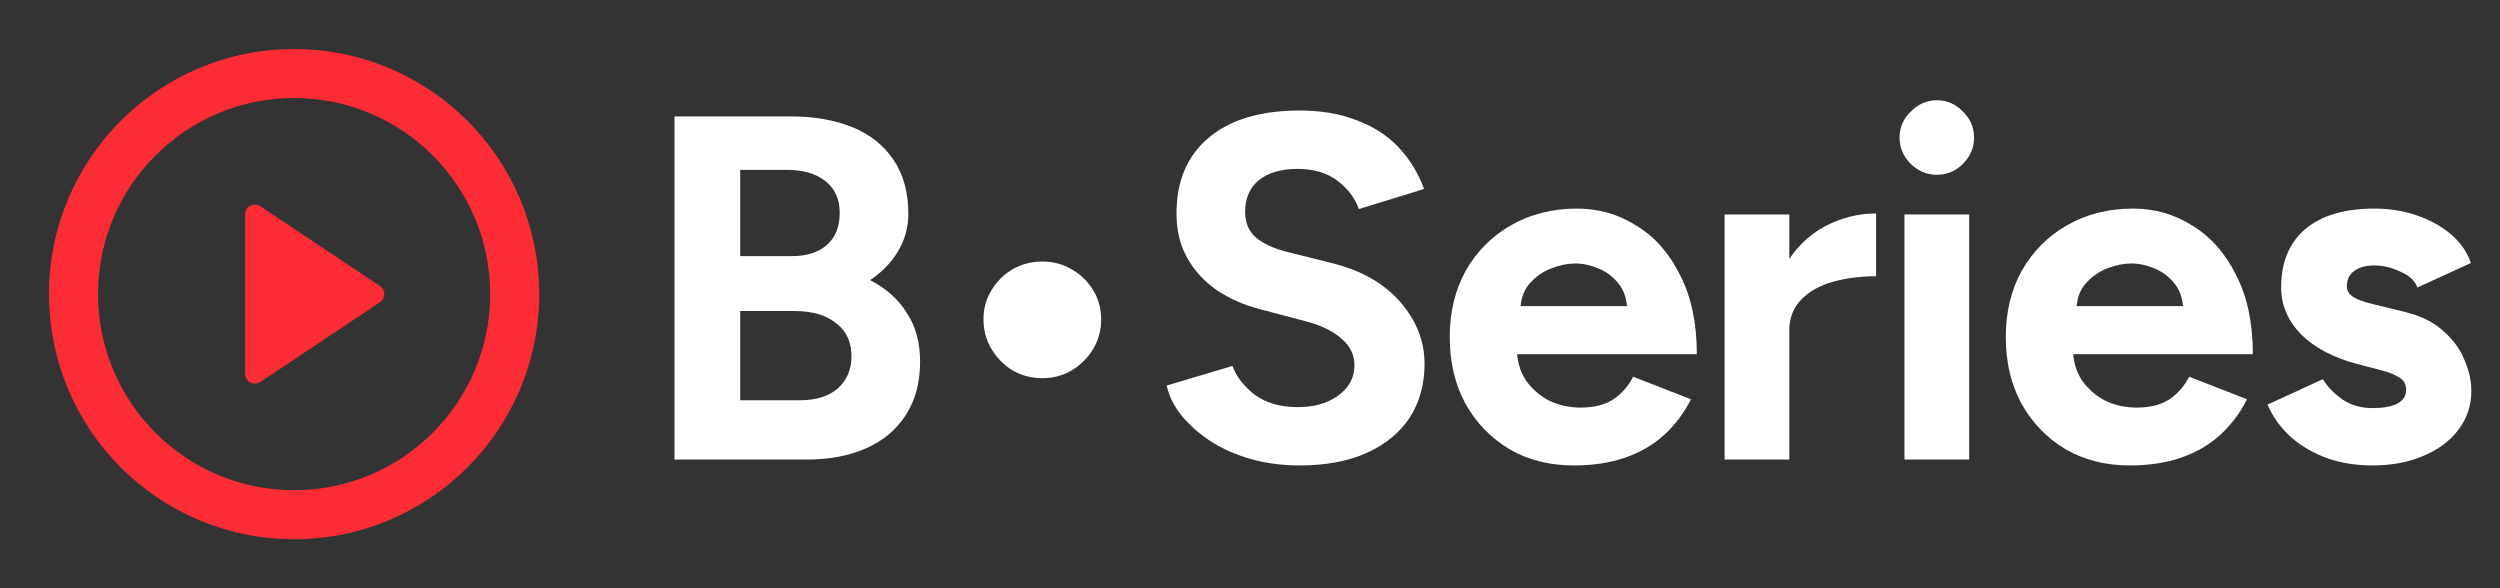
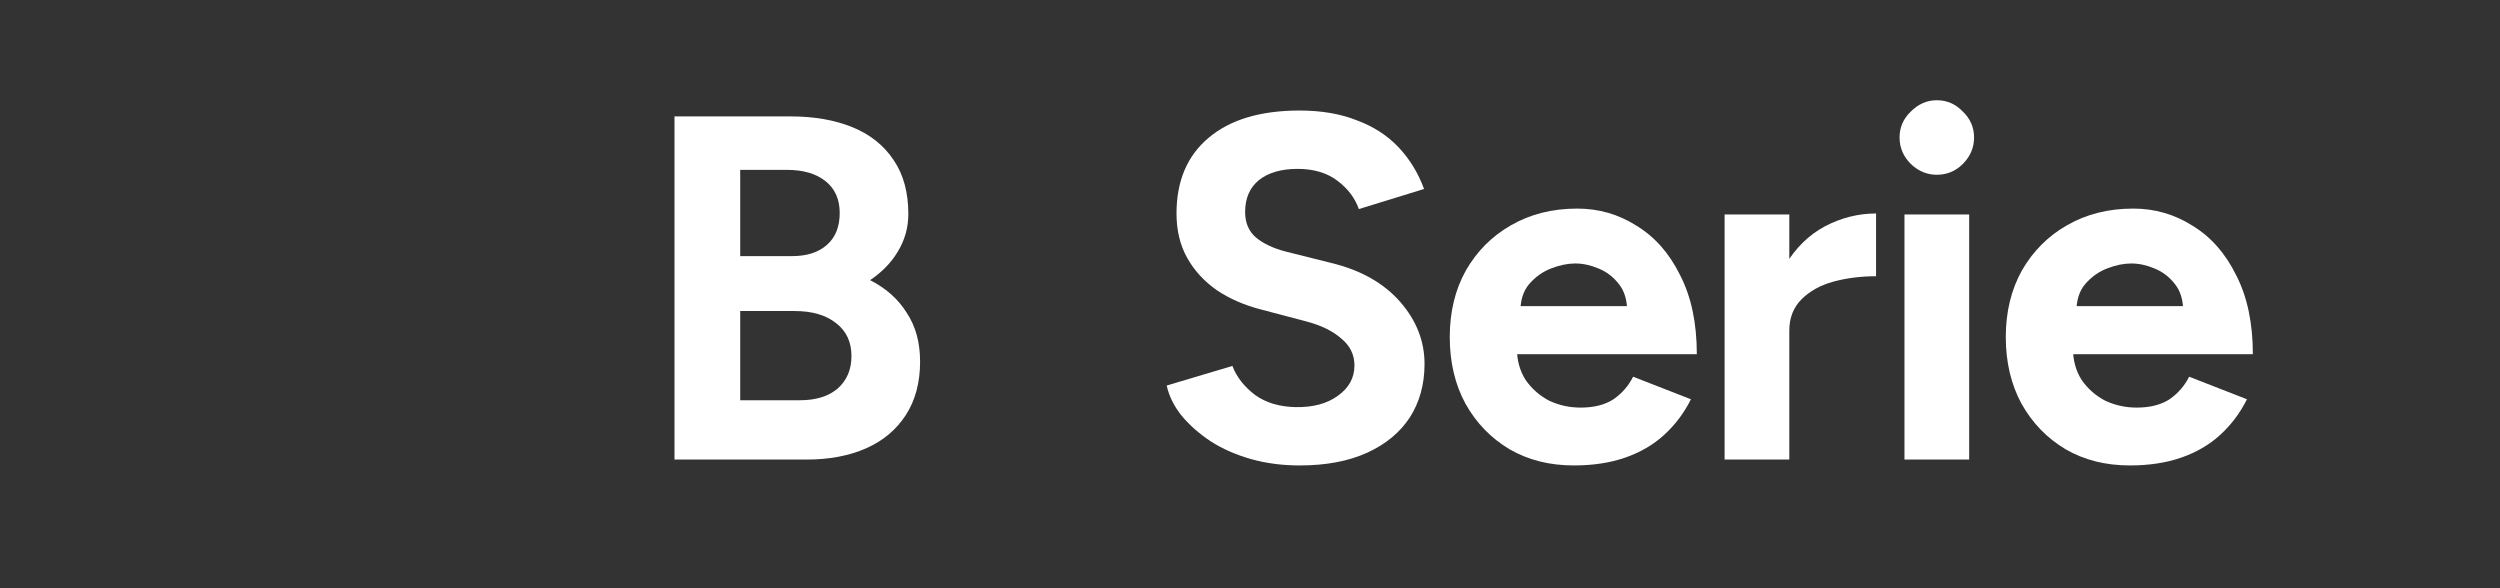
<svg xmlns="http://www.w3.org/2000/svg" width="136" height="32" viewBox="0 0 136 32" fill="none">
  <rect x="0" y="0" width="136" height="32" fill="#333333" stroke="none" />
-   <path d="M129.054 25.32C128.201 25.32 127.401 25.196 126.654 24.947C125.908 24.68 125.25 24.307 124.681 23.827C124.112 23.329 123.668 22.724 123.348 22.013L126.361 20.627C126.628 21.053 126.992 21.427 127.454 21.747C127.917 22.049 128.45 22.2 129.054 22.2C129.641 22.2 130.094 22.12 130.414 21.96C130.734 21.782 130.894 21.533 130.894 21.213C130.894 20.893 130.761 20.662 130.494 20.52C130.245 20.36 129.899 20.227 129.454 20.12L128.228 19.8C126.948 19.462 125.934 18.929 125.188 18.2C124.459 17.453 124.094 16.6 124.094 15.64C124.094 14.271 124.53 13.213 125.401 12.467C126.29 11.72 127.543 11.347 129.161 11.347C129.997 11.347 130.77 11.471 131.481 11.72C132.21 11.969 132.832 12.316 133.348 12.76C133.863 13.204 134.219 13.72 134.414 14.307L131.508 15.64C131.383 15.284 131.081 15 130.601 14.787C130.121 14.556 129.641 14.44 129.161 14.44C128.681 14.44 128.308 14.547 128.041 14.76C127.792 14.956 127.668 15.231 127.668 15.587C127.668 15.818 127.792 16.013 128.041 16.173C128.29 16.316 128.645 16.44 129.108 16.547L130.841 16.973C131.712 17.187 132.405 17.533 132.921 18.013C133.454 18.476 133.837 19 134.068 19.587C134.317 20.156 134.441 20.716 134.441 21.267C134.441 22.067 134.201 22.778 133.721 23.4C133.259 24.005 132.619 24.476 131.801 24.813C131.001 25.151 130.085 25.32 129.054 25.32Z" fill="white" />
  <path d="M115.862 25.32C114.546 25.32 113.382 25.027 112.369 24.44C111.355 23.836 110.555 23.009 109.969 21.96C109.4 20.911 109.115 19.702 109.115 18.333C109.115 16.965 109.409 15.756 109.995 14.707C110.6 13.658 111.417 12.84 112.449 12.253C113.497 11.649 114.697 11.347 116.049 11.347C117.222 11.347 118.297 11.658 119.275 12.28C120.271 12.884 121.062 13.782 121.649 14.973C122.253 16.147 122.555 17.578 122.555 19.267H112.449L112.769 18.947C112.769 19.605 112.929 20.182 113.249 20.68C113.586 21.16 114.013 21.533 114.529 21.8C115.062 22.049 115.631 22.173 116.235 22.173C116.964 22.173 117.56 22.022 118.022 21.72C118.484 21.4 118.84 20.991 119.089 20.493L122.235 21.72C121.862 22.467 121.373 23.116 120.769 23.667C120.182 24.2 119.48 24.609 118.662 24.893C117.844 25.178 116.911 25.32 115.862 25.32ZM112.955 16.973L112.635 16.653H119.062L118.769 16.973C118.769 16.333 118.617 15.827 118.315 15.453C118.013 15.062 117.64 14.778 117.195 14.6C116.769 14.422 116.351 14.333 115.942 14.333C115.533 14.333 115.097 14.422 114.635 14.6C114.173 14.778 113.773 15.062 113.435 15.453C113.115 15.827 112.955 16.333 112.955 16.973Z" fill="white" />
  <path d="M103.603 25V11.667H107.123V25H103.603ZM105.363 9.507C104.829 9.507 104.358 9.311 103.949 8.92C103.54 8.511 103.336 8.031 103.336 7.48C103.336 6.929 103.54 6.458 103.949 6.067C104.358 5.658 104.829 5.453 105.363 5.453C105.914 5.453 106.385 5.658 106.776 6.067C107.185 6.458 107.389 6.929 107.389 7.48C107.389 8.031 107.185 8.511 106.776 8.92C106.385 9.311 105.914 9.507 105.363 9.507Z" fill="white" />
  <path d="M96.298 17.987C96.298 16.547 96.574 15.355 97.125 14.413C97.694 13.471 98.414 12.769 99.285 12.307C100.174 11.844 101.098 11.613 102.058 11.613V15.027C101.241 15.027 100.467 15.124 99.738 15.32C99.027 15.515 98.45 15.835 98.005 16.28C97.561 16.724 97.338 17.293 97.338 17.987H96.298ZM93.818 25V11.667H97.338V25H93.818Z" fill="white" />
  <path d="M85.614 25.32C84.298 25.32 83.134 25.027 82.121 24.44C81.107 23.836 80.307 23.009 79.721 21.96C79.152 20.911 78.867 19.702 78.867 18.333C78.867 16.965 79.16 15.756 79.747 14.707C80.352 13.658 81.169 12.84 82.201 12.253C83.249 11.649 84.449 11.347 85.8 11.347C86.974 11.347 88.049 11.658 89.027 12.28C90.023 12.884 90.814 13.782 91.4 14.973C92.005 16.147 92.307 17.578 92.307 19.267H82.201L82.52 18.947C82.52 19.605 82.68 20.182 83.001 20.68C83.338 21.16 83.765 21.533 84.281 21.8C84.814 22.049 85.383 22.173 85.987 22.173C86.716 22.173 87.312 22.022 87.774 21.72C88.236 21.4 88.592 20.991 88.841 20.493L91.987 21.72C91.614 22.467 91.125 23.116 90.52 23.667C89.934 24.2 89.232 24.609 88.414 24.893C87.596 25.178 86.663 25.32 85.614 25.32ZM82.707 16.973L82.387 16.653H88.814L88.52 16.973C88.52 16.333 88.369 15.827 88.067 15.453C87.765 15.062 87.392 14.778 86.947 14.6C86.52 14.422 86.103 14.333 85.694 14.333C85.285 14.333 84.849 14.422 84.387 14.6C83.925 14.778 83.525 15.062 83.187 15.453C82.867 15.827 82.707 16.333 82.707 16.973Z" fill="white" />
  <path d="M70.695 25.32C69.753 25.32 68.873 25.204 68.055 24.973C67.238 24.742 66.509 24.422 65.869 24.013C65.229 23.587 64.695 23.116 64.269 22.6C63.86 22.084 63.593 21.542 63.469 20.973L67.042 19.907C67.273 20.511 67.682 21.035 68.269 21.48C68.855 21.907 69.593 22.129 70.482 22.147C71.424 22.164 72.189 21.96 72.775 21.533C73.38 21.107 73.682 20.555 73.682 19.88C73.682 19.293 73.442 18.804 72.962 18.413C72.5 18.004 71.86 17.693 71.042 17.48L68.615 16.84C67.709 16.609 66.909 16.262 66.215 15.8C65.522 15.32 64.98 14.733 64.589 14.04C64.198 13.347 64.002 12.538 64.002 11.613C64.002 9.853 64.58 8.484 65.735 7.507C66.909 6.511 68.562 6.013 70.695 6.013C71.886 6.013 72.927 6.191 73.815 6.547C74.722 6.884 75.478 7.373 76.082 8.013C76.686 8.653 77.149 9.409 77.469 10.28L73.922 11.373C73.709 10.769 73.318 10.253 72.749 9.827C72.18 9.4 71.46 9.187 70.589 9.187C69.7 9.187 68.998 9.391 68.482 9.8C67.984 10.209 67.735 10.787 67.735 11.533C67.735 12.12 67.931 12.582 68.322 12.92C68.731 13.258 69.282 13.515 69.975 13.693L72.429 14.307C74.029 14.698 75.273 15.4 76.162 16.413C77.051 17.427 77.495 18.555 77.495 19.8C77.495 20.902 77.229 21.871 76.695 22.707C76.162 23.524 75.389 24.164 74.375 24.627C73.362 25.089 72.135 25.32 70.695 25.32Z" fill="white" />
-   <path d="M56.702 20.573C56.115 20.573 55.573 20.431 55.075 20.147C54.595 19.845 54.213 19.453 53.929 18.973C53.644 18.493 53.502 17.96 53.502 17.373C53.502 16.787 53.644 16.262 53.929 15.8C54.213 15.32 54.595 14.938 55.075 14.653C55.573 14.369 56.115 14.227 56.702 14.227C57.289 14.227 57.822 14.369 58.302 14.653C58.8 14.938 59.191 15.32 59.475 15.8C59.76 16.262 59.902 16.787 59.902 17.373C59.902 17.96 59.76 18.493 59.475 18.973C59.191 19.453 58.8 19.845 58.302 20.147C57.822 20.431 57.289 20.573 56.702 20.573Z" fill="white" />
  <path d="M36.693 25V6.333H43.013C44.293 6.333 45.413 6.529 46.373 6.92C47.333 7.311 48.08 7.907 48.613 8.707C49.147 9.489 49.413 10.467 49.413 11.64C49.413 12.369 49.227 13.044 48.853 13.667C48.498 14.271 47.991 14.796 47.333 15.24C48.205 15.684 48.871 16.28 49.333 17.027C49.813 17.756 50.053 18.636 50.053 19.667C50.053 20.805 49.796 21.773 49.28 22.573C48.764 23.373 48.044 23.978 47.12 24.387C46.196 24.796 45.111 25 43.867 25H36.693ZM40.267 21.773H43.52C44.391 21.773 45.076 21.56 45.573 21.133C46.071 20.689 46.32 20.102 46.32 19.373C46.32 18.609 46.044 18.013 45.493 17.587C44.942 17.142 44.187 16.92 43.227 16.92H40.267V21.773ZM40.267 13.933H43.093C43.893 13.933 44.525 13.729 44.987 13.32C45.449 12.911 45.68 12.333 45.68 11.587C45.68 10.84 45.422 10.262 44.907 9.853C44.391 9.444 43.689 9.24 42.8 9.24H40.267V13.933Z" fill="white" />
-   <path d="M15.999 29.333C8.636 29.333 2.666 23.364 2.666 16C2.666 8.636 8.636 2.667 15.999 2.667C23.363 2.667 29.333 8.636 29.333 16C29.333 23.364 23.363 29.333 15.999 29.333ZM15.999 26.667C21.89 26.667 26.666 21.891 26.666 16C26.666 10.109 21.89 5.333 15.999 5.333C10.108 5.333 5.333 10.109 5.333 16C5.333 21.891 10.108 26.667 15.999 26.667ZM14.162 11.219L20.667 15.556C20.912 15.72 20.978 16.051 20.815 16.296C20.776 16.354 20.726 16.405 20.667 16.444L14.162 20.78C13.917 20.944 13.586 20.878 13.422 20.633C13.364 20.545 13.333 20.442 13.333 20.337V11.663C13.333 11.369 13.572 11.13 13.866 11.13C13.971 11.13 14.074 11.161 14.162 11.219Z" fill="#FB2C36" />
</svg>